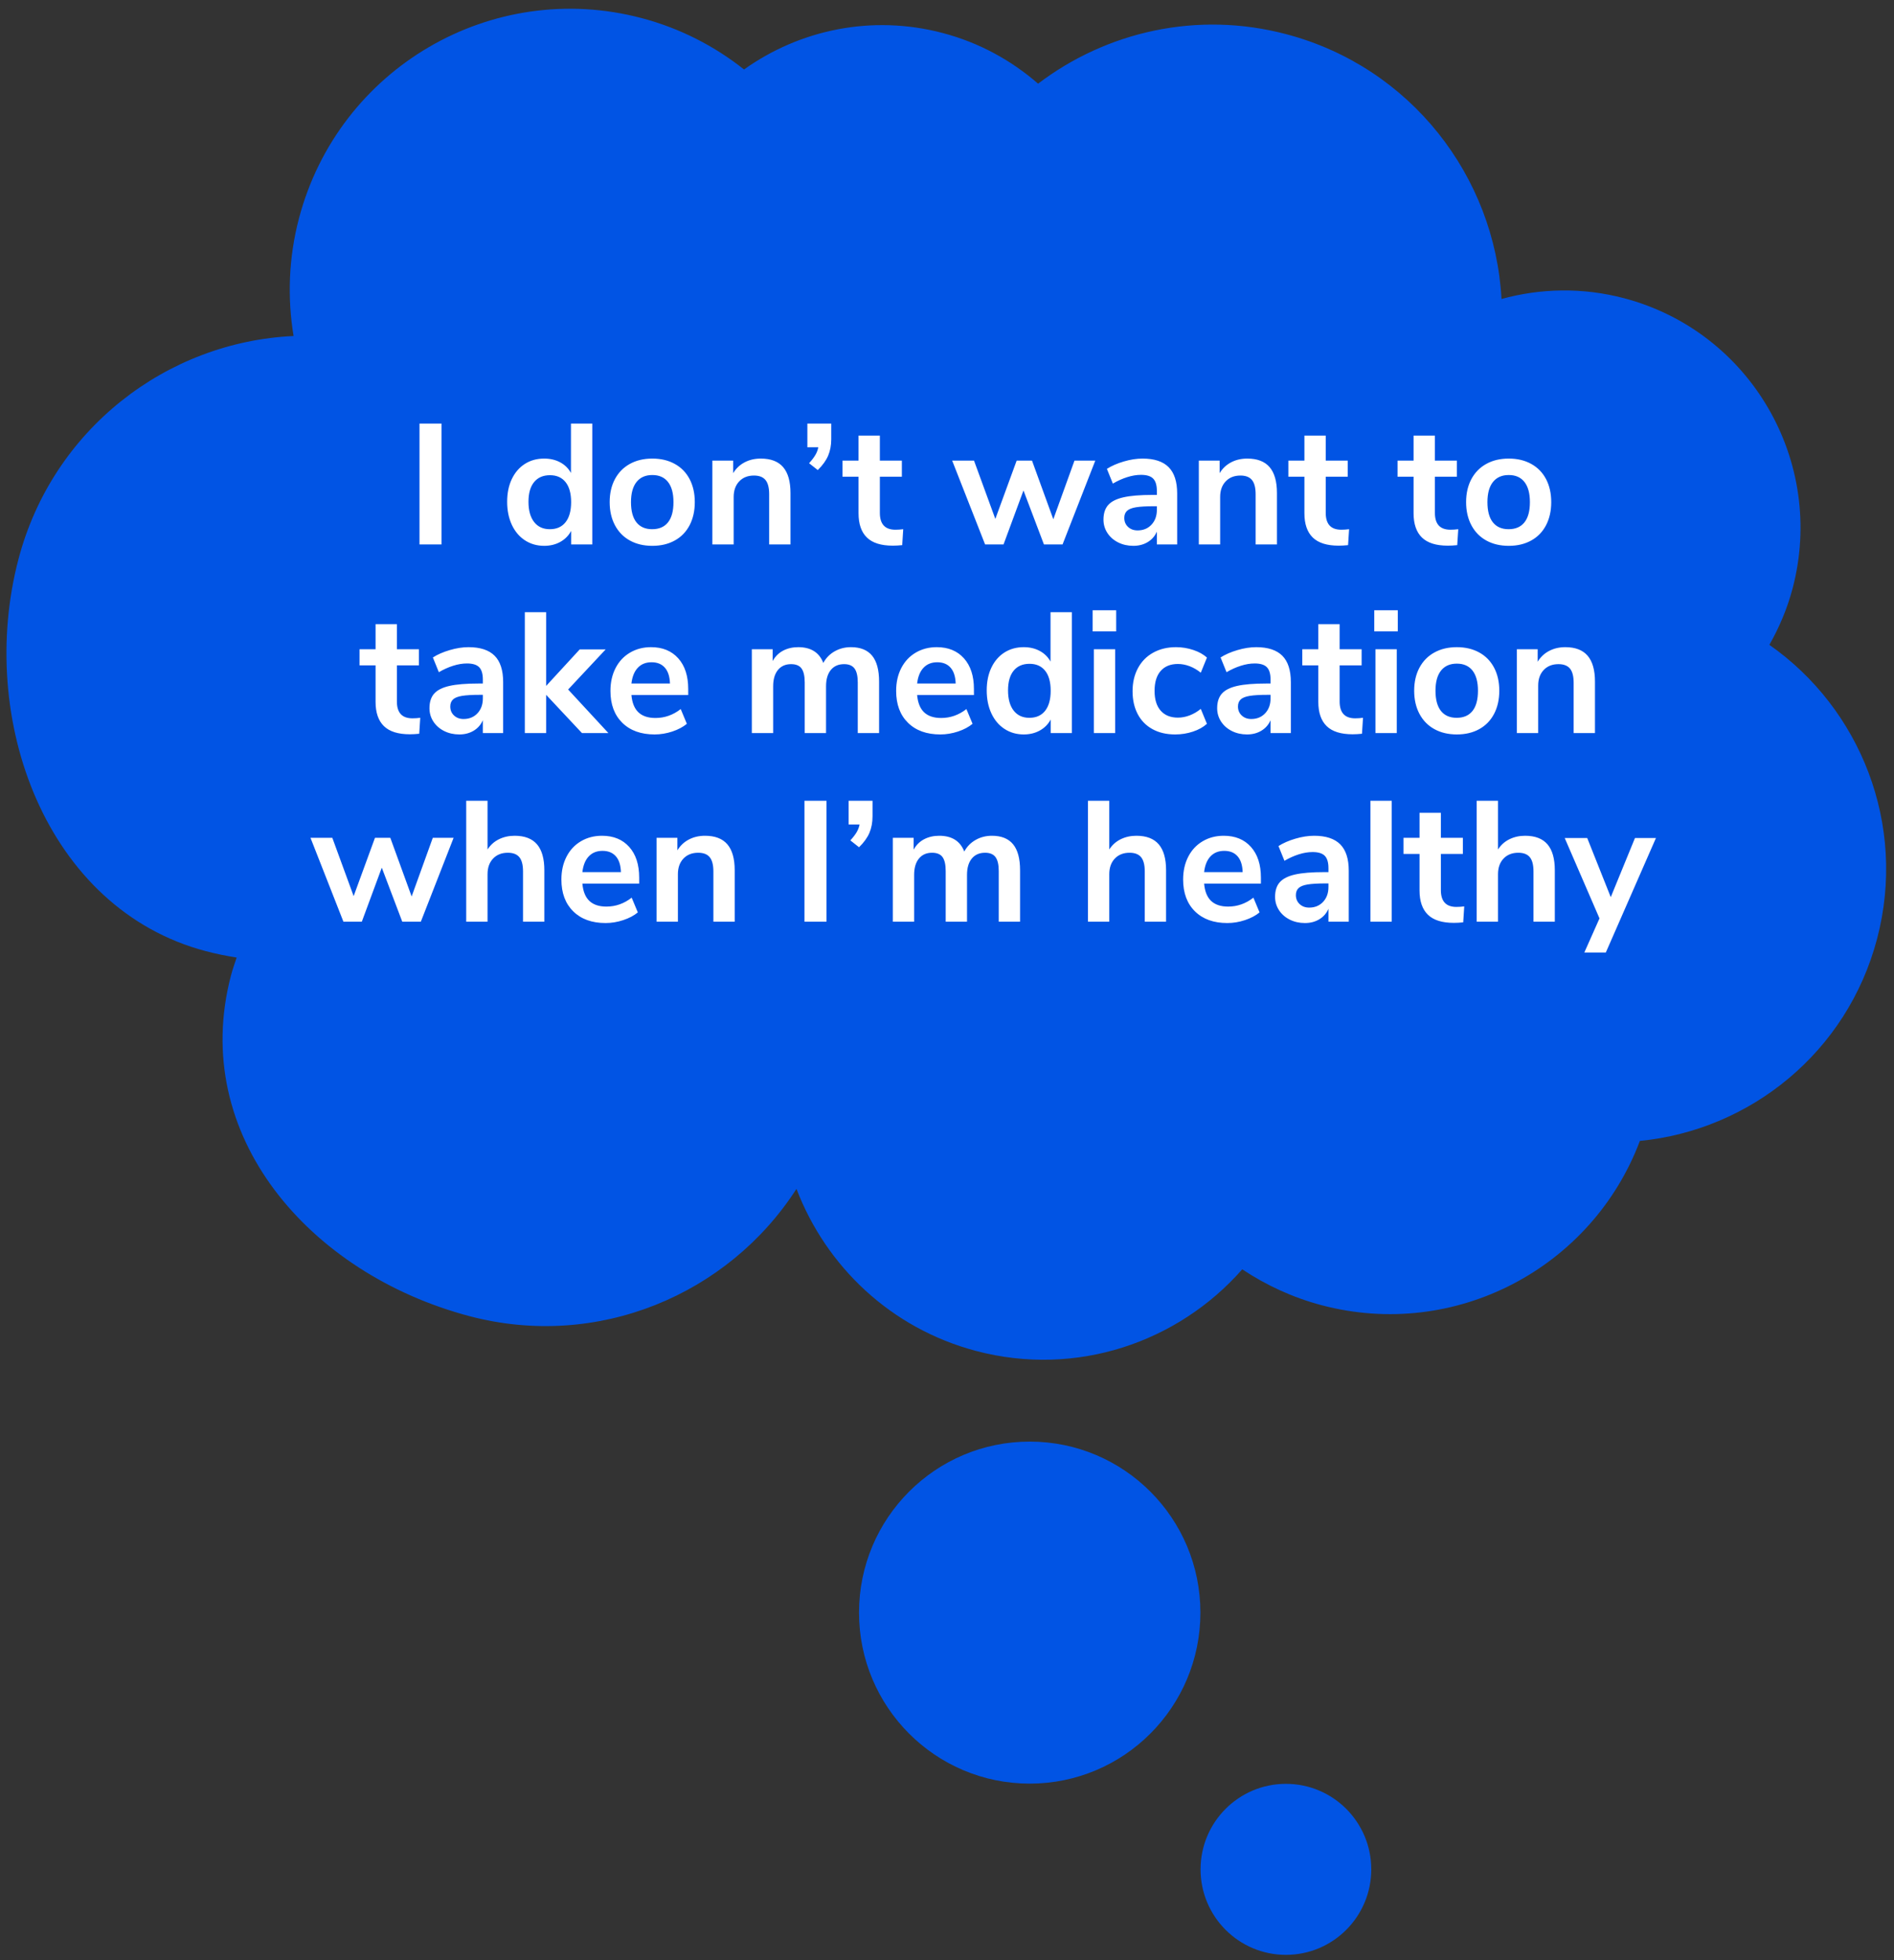
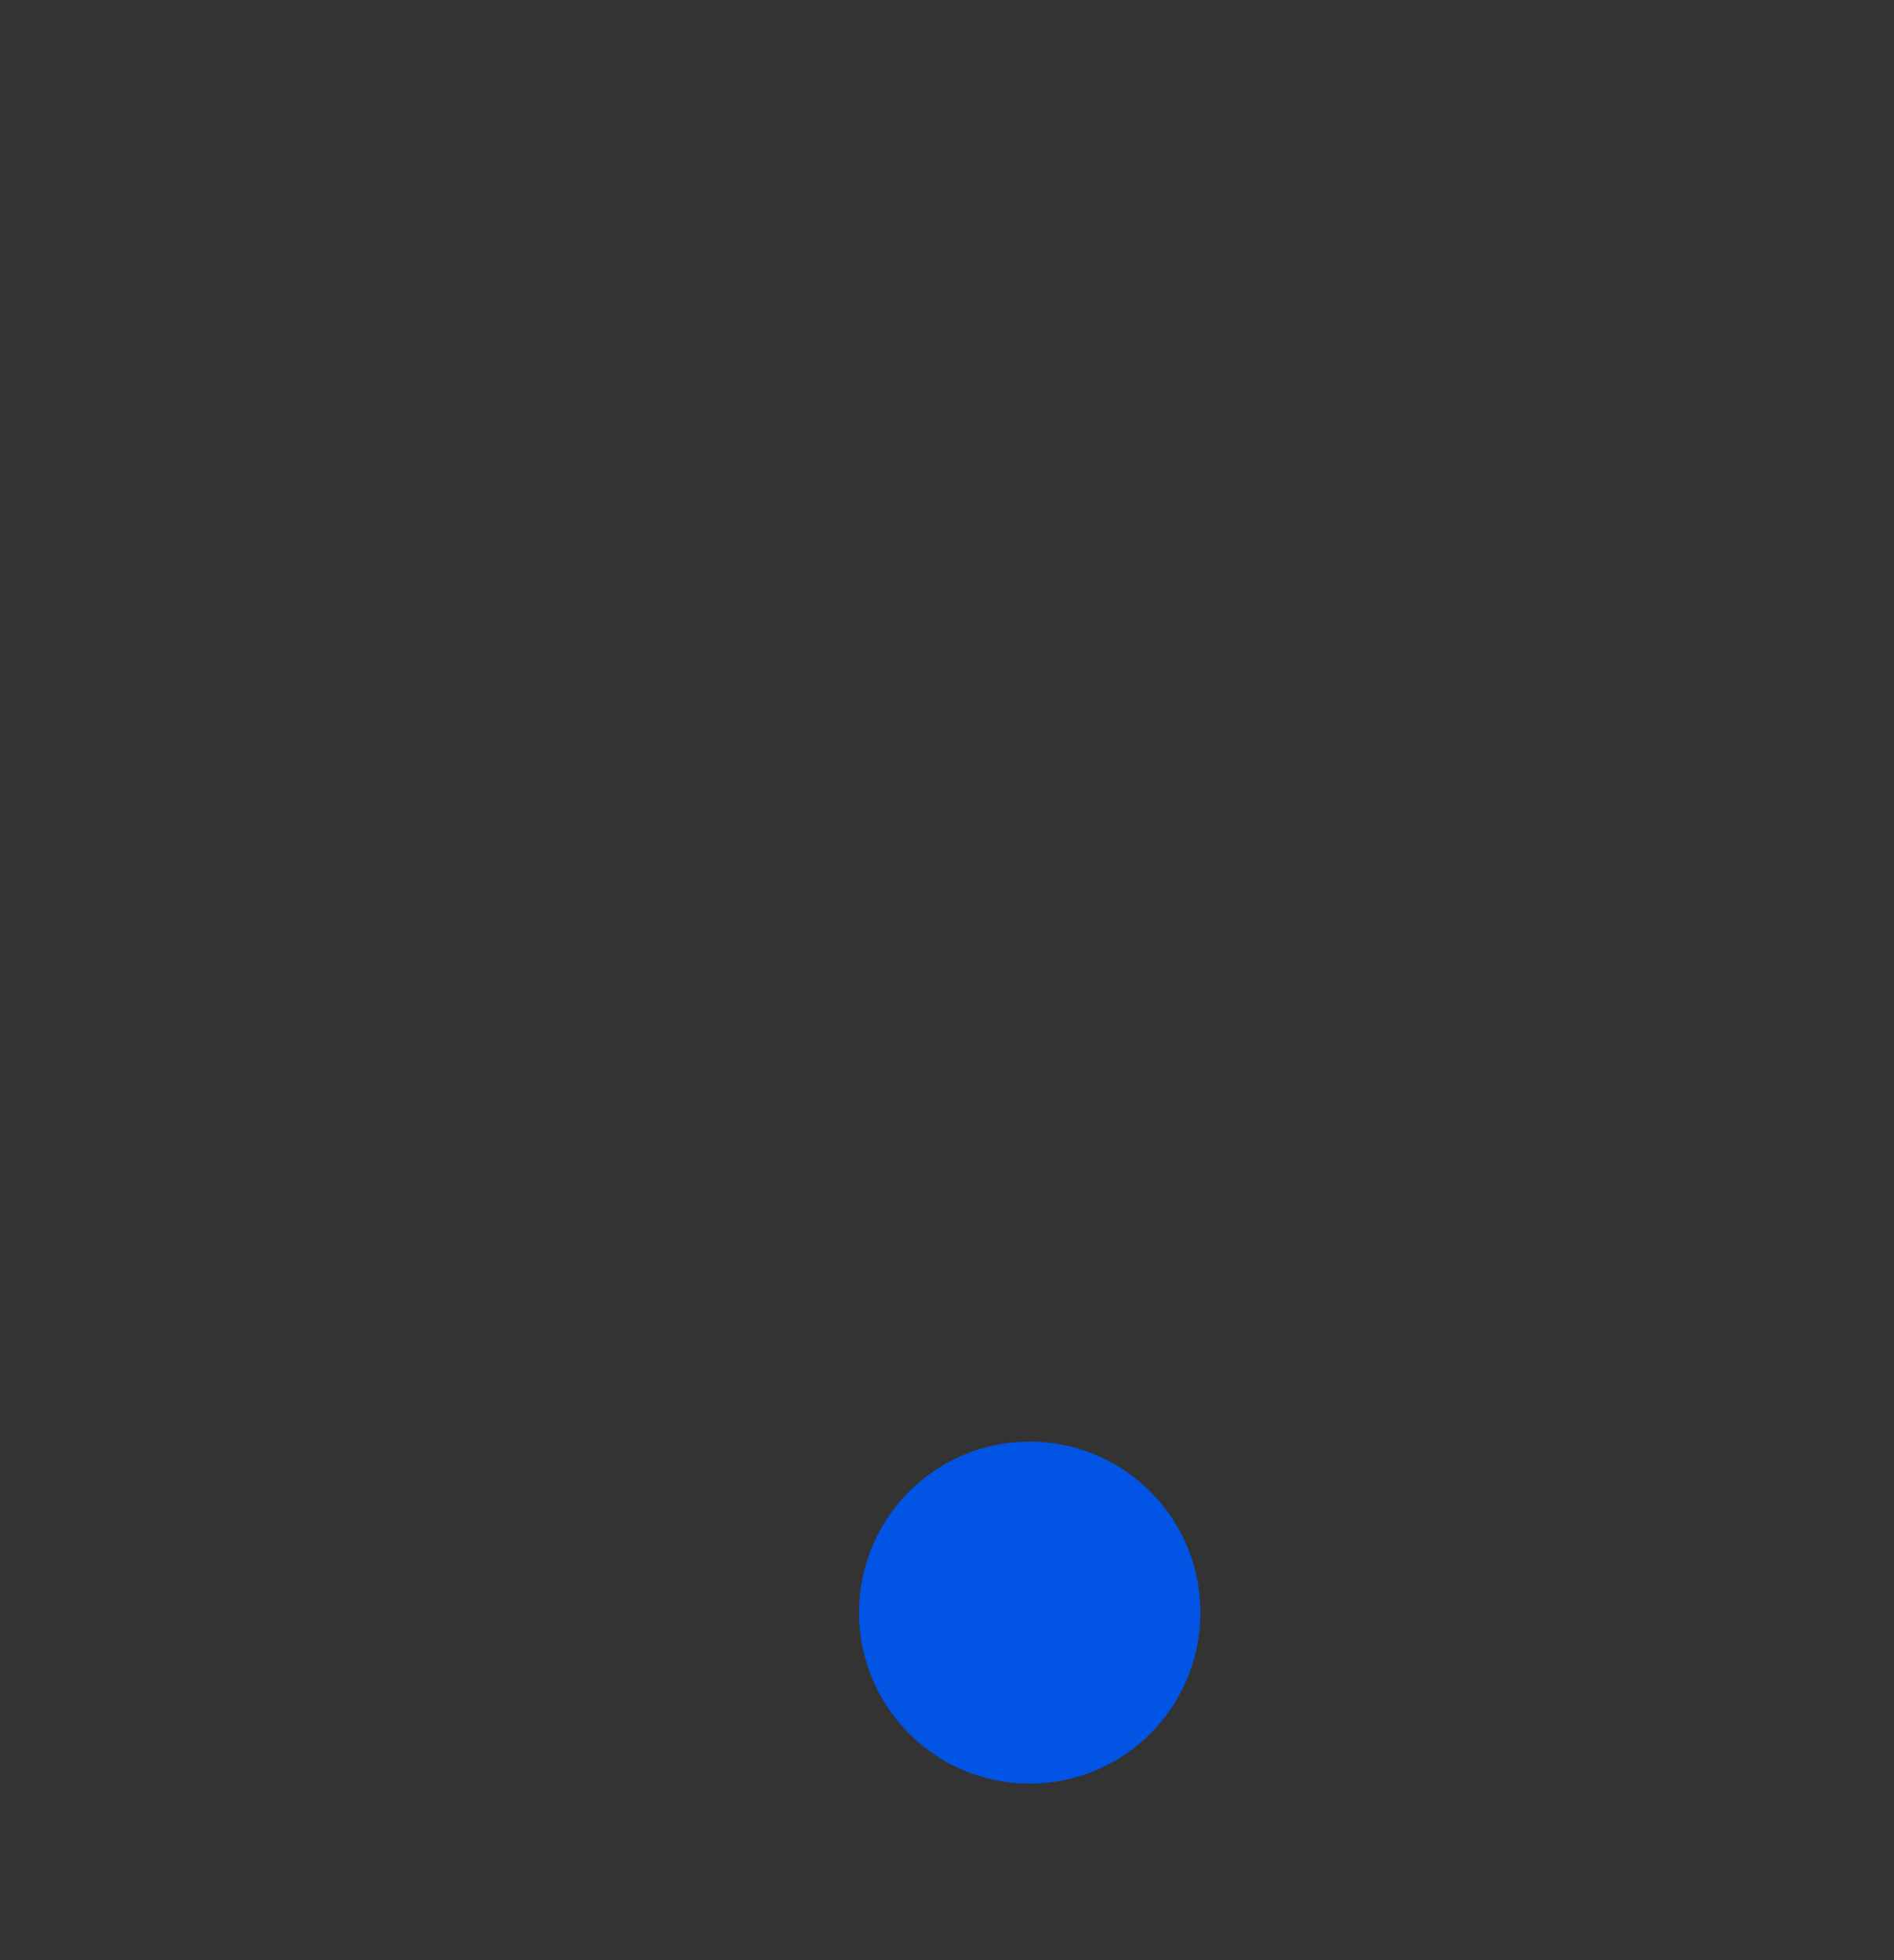
<svg xmlns="http://www.w3.org/2000/svg" width="174px" height="180px" viewBox="0 0 174 180" version="1.1">
  <rect x="0" y="0" width="174" height="180" fill="#333333" stroke="none" />
  <title>Group 8</title>
  <desc>Created with Sketch.</desc>
  <g id="Mobile" stroke="none" stroke-width="1" fill="none" fill-rule="evenodd">
    <g id="EndingHIV_Mobile_Prevention_PrEP_Is-PrEP-right-for-me?" transform="translate(-20, -1685)" fill-rule="nonzero">
      <g id="Group-8" transform="translate(20, 1685)">
        <g id="Group-2" transform="translate(0, 0.803)" fill="#0154E4">
-           <path d="M162.551,58.413 C163.458,56.811 164.198,55.08 164.689,53.213 C167.747,41.573 160.819,29.654 149.21,26.585 C145.373,25.571 141.512,25.671 137.942,26.653 C137.328,15.414 129.614,5.361 118.177,2.339 C109.966,0.167 101.654,2.112 95.368,6.881 C92.919,4.75 89.975,3.118 86.626,2.234 C80.089,0.503 73.466,1.937 68.354,5.578 C65.654,3.437 62.489,1.795 58.948,0.86 C45.185,-2.778 31.09,5.459 27.462,19.265 C26.506,22.907 26.394,26.564 26.971,30.053 C15.304,30.592 4.832,38.621 1.697,50.542 C-2.166,65.246 4.235,82.667 18.898,86.538 C19.844,86.787 20.796,86.981 21.742,87.128 C21.563,87.671 21.368,88.208 21.221,88.77 C17.356,103.469 28.462,116.178 43.122,120.056 C54.903,123.17 66.901,118.102 73.171,108.37 C75.878,115.451 81.803,121.173 89.673,123.254 C98.882,125.688 108.231,122.468 114.124,115.758 C116.308,117.209 118.745,118.347 121.417,119.054 C133.705,122.302 146.263,115.625 150.654,103.967 C160.779,102.979 169.703,95.84 172.449,85.393 C175.2,74.919 170.919,64.271 162.551,58.413 Z" id="Path" />
          <ellipse id="Oval" cx="94.599" cy="147.282" rx="15.681" ry="15.704" />
-           <ellipse id="Oval" cx="118.136" cy="170.858" rx="7.841" ry="7.852" />
        </g>
-         <path d="M40.559,49.998 L40.559,38.899 L38.538,38.899 L38.538,49.998 L40.559,49.998 Z M49.993,50.124 C50.546,50.124 51.04,50.004 51.474,49.762 C51.907,49.521 52.239,49.185 52.469,48.755 L52.469,48.755 L52.469,49.998 L54.412,49.998 L54.412,38.899 L52.453,38.899 L52.453,43.433 C52.223,43.013 51.894,42.688 51.466,42.457 C51.037,42.226 50.546,42.111 49.993,42.111 C49.324,42.111 48.734,42.273 48.222,42.599 C47.71,42.924 47.311,43.386 47.023,43.984 C46.736,44.582 46.592,45.28 46.592,46.078 C46.592,46.876 46.736,47.582 47.023,48.196 C47.311,48.81 47.713,49.285 48.23,49.621 C48.747,49.956 49.335,50.124 49.993,50.124 Z M50.51,48.597 C49.894,48.597 49.413,48.377 49.068,47.936 C48.723,47.495 48.551,46.876 48.551,46.078 C48.551,45.291 48.723,44.687 49.068,44.268 C49.413,43.848 49.899,43.638 50.526,43.638 C51.142,43.638 51.62,43.85 51.959,44.275 C52.299,44.7 52.469,45.312 52.469,46.11 C52.469,46.907 52.299,47.521 51.959,47.952 C51.62,48.382 51.137,48.597 50.51,48.597 Z M59.928,50.124 C60.711,50.124 61.398,49.962 61.988,49.636 C62.579,49.311 63.033,48.844 63.352,48.235 C63.67,47.626 63.83,46.918 63.83,46.11 C63.83,45.301 63.67,44.596 63.352,43.992 C63.033,43.388 62.579,42.924 61.988,42.599 C61.398,42.273 60.711,42.111 59.928,42.111 C59.144,42.111 58.457,42.273 57.867,42.599 C57.277,42.924 56.82,43.388 56.496,43.992 C56.172,44.596 56.01,45.301 56.01,46.11 C56.01,46.918 56.172,47.626 56.496,48.235 C56.82,48.844 57.277,49.311 57.867,49.636 C58.457,49.962 59.144,50.124 59.928,50.124 Z M59.912,48.597 C59.285,48.597 58.805,48.387 58.47,47.967 C58.136,47.548 57.969,46.928 57.969,46.11 C57.969,45.301 58.139,44.685 58.478,44.26 C58.818,43.835 59.301,43.622 59.928,43.622 C60.554,43.622 61.035,43.835 61.369,44.26 C61.704,44.685 61.871,45.301 61.871,46.11 C61.871,46.928 61.704,47.548 61.369,47.967 C61.035,48.387 60.549,48.597 59.912,48.597 Z M67.402,49.998 L67.402,45.637 C67.402,45.039 67.572,44.561 67.912,44.205 C68.251,43.848 68.703,43.669 69.267,43.669 C69.748,43.669 70.1,43.806 70.325,44.079 C70.549,44.351 70.662,44.787 70.662,45.385 L70.662,45.385 L70.662,49.998 L72.621,49.998 L72.621,45.275 C72.621,44.215 72.396,43.423 71.947,42.898 C71.498,42.373 70.813,42.111 69.894,42.111 C69.34,42.111 68.844,42.226 68.405,42.457 C67.966,42.688 67.617,43.018 67.355,43.449 L67.355,43.449 L67.355,42.299 L65.444,42.299 L65.444,49.998 L67.402,49.998 Z M75.128,43.165 C75.577,42.725 75.896,42.281 76.084,41.835 C76.272,41.389 76.366,40.888 76.366,40.331 L76.366,40.331 L76.366,38.899 L74.172,38.899 L74.172,41.071 L75.175,41.071 C75.133,41.313 75.044,41.549 74.908,41.78 C74.773,42.011 74.579,42.263 74.329,42.536 L74.329,42.536 L75.128,43.165 Z M82.023,50.109 C82.284,50.109 82.571,50.093 82.885,50.061 L82.885,50.061 L82.979,48.597 C82.728,48.629 82.488,48.644 82.258,48.644 C81.307,48.644 80.832,48.13 80.832,47.102 L80.832,47.102 L80.832,43.779 L82.853,43.779 L82.853,42.299 L80.832,42.299 L80.832,40.001 L78.873,40.001 L78.873,42.299 L77.4,42.299 L77.4,43.779 L78.873,43.779 L78.873,47.133 C78.873,48.12 79.129,48.862 79.641,49.361 C80.153,49.859 80.947,50.109 82.023,50.109 Z M92.193,49.998 L94.026,45.039 L95.906,49.998 L97.615,49.998 L100.623,42.299 L98.711,42.299 L96.768,47.684 L94.81,42.299 L93.399,42.299 L91.44,47.653 L89.482,42.299 L87.476,42.299 L90.5,49.998 L92.193,49.998 Z M104.118,50.124 C104.619,50.124 105.06,50.009 105.442,49.778 C105.823,49.547 106.103,49.227 106.28,48.818 L106.28,48.818 L106.28,49.998 L108.145,49.998 L108.145,45.322 C108.145,44.231 107.884,43.423 107.361,42.898 C106.839,42.373 106.04,42.111 104.964,42.111 C104.421,42.111 103.846,42.2 103.24,42.378 C102.634,42.557 102.117,42.782 101.689,43.055 L101.689,43.055 L102.237,44.409 C102.666,44.157 103.102,43.96 103.546,43.819 C103.99,43.677 104.415,43.606 104.823,43.606 C105.345,43.606 105.719,43.722 105.943,43.953 C106.168,44.184 106.28,44.561 106.28,45.086 L106.28,45.086 L106.28,45.448 L105.888,45.448 C104.75,45.448 103.856,45.522 103.209,45.669 C102.561,45.816 102.094,46.052 101.806,46.377 C101.519,46.703 101.375,47.149 101.375,47.716 C101.375,48.167 101.496,48.576 101.736,48.944 C101.976,49.311 102.305,49.6 102.723,49.81 C103.141,50.019 103.606,50.124 104.118,50.124 Z M104.509,48.707 C104.154,48.707 103.862,48.6 103.632,48.385 C103.402,48.169 103.287,47.894 103.287,47.558 C103.287,47.285 103.371,47.07 103.538,46.913 C103.705,46.755 103.982,46.645 104.368,46.582 C104.755,46.519 105.298,46.487 105.998,46.487 L105.998,46.487 L106.28,46.487 L106.28,46.818 C106.28,47.374 106.116,47.828 105.787,48.18 C105.457,48.532 105.032,48.707 104.509,48.707 Z M112.094,49.998 L112.094,45.637 C112.094,45.039 112.264,44.561 112.603,44.205 C112.943,43.848 113.394,43.669 113.959,43.669 C114.439,43.669 114.792,43.806 115.016,44.079 C115.241,44.351 115.353,44.787 115.353,45.385 L115.353,45.385 L115.353,49.998 L117.312,49.998 L117.312,45.275 C117.312,44.215 117.087,43.423 116.638,42.898 C116.189,42.373 115.505,42.111 114.585,42.111 C114.032,42.111 113.535,42.226 113.097,42.457 C112.658,42.688 112.308,43.018 112.047,43.449 L112.047,43.449 L112.047,42.299 L110.135,42.299 L110.135,49.998 L112.094,49.998 Z M122.985,50.109 C123.246,50.109 123.533,50.093 123.846,50.061 L123.846,50.061 L123.94,48.597 C123.69,48.629 123.449,48.644 123.22,48.644 C122.269,48.644 121.794,48.13 121.794,47.102 L121.794,47.102 L121.794,43.779 L123.815,43.779 L123.815,42.299 L121.794,42.299 L121.794,40.001 L119.835,40.001 L119.835,42.299 L118.362,42.299 L118.362,43.779 L119.835,43.779 L119.835,47.133 C119.835,48.12 120.091,48.862 120.603,49.361 C121.115,49.859 121.909,50.109 122.985,50.109 Z M133.013,50.109 C133.275,50.109 133.562,50.093 133.875,50.061 L133.875,50.061 L133.969,48.597 C133.719,48.629 133.478,48.644 133.249,48.644 C132.298,48.644 131.823,48.13 131.823,47.102 L131.823,47.102 L131.823,43.779 L133.844,43.779 L133.844,42.299 L131.823,42.299 L131.823,40.001 L129.864,40.001 L129.864,42.299 L128.391,42.299 L128.391,43.779 L129.864,43.779 L129.864,47.133 C129.864,48.12 130.12,48.862 130.632,49.361 C131.144,49.859 131.937,50.109 133.013,50.109 Z M138.608,50.124 C139.391,50.124 140.078,49.962 140.668,49.636 C141.259,49.311 141.713,48.844 142.032,48.235 C142.35,47.626 142.51,46.918 142.51,46.11 C142.51,45.301 142.35,44.596 142.032,43.992 C141.713,43.388 141.259,42.924 140.668,42.599 C140.078,42.273 139.391,42.111 138.608,42.111 C137.824,42.111 137.137,42.273 136.547,42.599 C135.957,42.924 135.5,43.388 135.176,43.992 C134.852,44.596 134.69,45.301 134.69,46.11 C134.69,46.918 134.852,47.626 135.176,48.235 C135.5,48.844 135.957,49.311 136.547,49.636 C137.137,49.962 137.824,50.124 138.608,50.124 Z M138.592,48.597 C137.965,48.597 137.485,48.387 137.15,47.967 C136.816,47.548 136.649,46.928 136.649,46.11 C136.649,45.301 136.819,44.685 137.158,44.26 C137.498,43.835 137.981,43.622 138.608,43.622 C139.235,43.622 139.715,43.835 140.049,44.26 C140.384,44.685 140.551,45.301 140.551,46.11 C140.551,46.928 140.384,47.548 140.049,47.967 C139.715,48.387 139.229,48.597 138.592,48.597 Z M37.652,67.428 C37.914,67.428 38.201,67.412 38.514,67.38 L38.514,67.38 L38.608,65.916 C38.358,65.948 38.117,65.963 37.888,65.963 C36.937,65.963 36.462,65.449 36.462,64.42 L36.462,64.42 L36.462,61.098 L38.483,61.098 L38.483,59.618 L36.462,59.618 L36.462,57.32 L34.503,57.32 L34.503,59.618 L33.03,59.618 L33.03,61.098 L34.503,61.098 L34.503,64.452 C34.503,65.438 34.759,66.181 35.271,66.68 C35.783,67.178 36.576,67.428 37.652,67.428 Z M42.197,67.443 C42.698,67.443 43.14,67.328 43.521,67.097 C43.902,66.866 44.182,66.546 44.359,66.136 L44.359,66.136 L44.359,67.317 L46.224,67.317 L46.224,62.641 C46.224,61.55 45.963,60.741 45.441,60.217 C44.918,59.692 44.119,59.429 43.043,59.429 C42.5,59.429 41.925,59.519 41.319,59.697 C40.713,59.875 40.196,60.101 39.768,60.374 L39.768,60.374 L40.316,61.728 C40.745,61.476 41.181,61.279 41.625,61.138 C42.069,60.996 42.495,60.925 42.902,60.925 C43.424,60.925 43.798,61.041 44.022,61.271 C44.247,61.502 44.359,61.88 44.359,62.405 L44.359,62.405 L44.359,62.767 L43.968,62.767 C42.829,62.767 41.936,62.841 41.288,62.988 C40.64,63.135 40.173,63.371 39.885,63.696 C39.598,64.021 39.455,64.468 39.455,65.034 C39.455,65.486 39.575,65.895 39.815,66.262 C40.055,66.63 40.384,66.918 40.802,67.128 C41.22,67.338 41.685,67.443 42.197,67.443 Z M42.589,66.026 C42.233,66.026 41.941,65.919 41.711,65.703 C41.481,65.488 41.366,65.213 41.366,64.877 C41.366,64.604 41.45,64.389 41.617,64.231 C41.784,64.074 42.061,63.964 42.448,63.901 C42.834,63.838 43.377,63.806 44.077,63.806 L44.077,63.806 L44.359,63.806 L44.359,64.137 C44.359,64.693 44.195,65.147 43.866,65.499 C43.537,65.85 43.111,66.026 42.589,66.026 Z M50.173,67.317 L50.173,63.806 L53.464,67.317 L55.893,67.317 L52.194,63.318 L55.642,59.634 L53.26,59.634 L50.173,62.988 L50.173,56.218 L48.214,56.218 L48.214,67.317 L50.173,67.317 Z M60.139,67.443 C60.682,67.443 61.223,67.354 61.761,67.176 C62.299,66.997 62.746,66.761 63.101,66.467 L63.101,66.467 L62.537,65.113 C61.837,65.659 61.064,65.932 60.218,65.932 C59.539,65.932 59.016,65.759 58.651,65.412 C58.285,65.066 58.071,64.536 58.008,63.822 L58.008,63.822 L63.226,63.822 L63.226,63.271 C63.226,62.074 62.921,61.135 62.31,60.453 C61.698,59.77 60.865,59.429 59.81,59.429 C59.089,59.429 58.444,59.597 57.875,59.933 C57.306,60.269 56.864,60.741 56.551,61.35 C56.237,61.959 56.081,62.657 56.081,63.444 C56.081,64.683 56.444,65.659 57.17,66.373 C57.896,67.086 58.886,67.443 60.139,67.443 Z M61.55,62.767 L58.008,62.767 C58.081,62.137 58.277,61.655 58.596,61.319 C58.914,60.983 59.335,60.815 59.857,60.815 C60.38,60.815 60.787,60.98 61.079,61.311 C61.372,61.641 61.529,62.127 61.55,62.767 L61.55,62.767 Z M71.03,67.317 L71.03,63.019 C71.03,62.379 71.176,61.88 71.469,61.523 C71.761,61.166 72.163,60.988 72.675,60.988 C73.125,60.988 73.446,61.122 73.639,61.39 C73.832,61.657 73.929,62.085 73.929,62.673 L73.929,62.673 L73.929,67.317 L75.888,67.317 L75.888,63.019 C75.888,62.379 76.034,61.88 76.327,61.523 C76.619,61.166 77.026,60.988 77.549,60.988 C77.988,60.988 78.306,61.122 78.505,61.39 C78.703,61.657 78.802,62.085 78.802,62.673 L78.802,62.673 L78.802,67.317 L80.761,67.317 L80.761,62.594 C80.761,61.523 80.547,60.728 80.119,60.209 C79.69,59.689 79.043,59.429 78.176,59.429 C77.622,59.429 77.12,59.558 76.671,59.815 C76.222,60.072 75.877,60.427 75.637,60.878 C75.261,59.912 74.493,59.429 73.334,59.429 C72.811,59.429 72.346,59.537 71.939,59.752 C71.531,59.967 71.213,60.285 70.983,60.705 L70.983,60.705 L70.983,59.618 L69.071,59.618 L69.071,67.317 L71.03,67.317 Z M86.387,67.443 C86.93,67.443 87.471,67.354 88.009,67.176 C88.547,66.997 88.993,66.761 89.348,66.467 L89.348,66.467 L88.784,65.113 C88.084,65.659 87.311,65.932 86.465,65.932 C85.786,65.932 85.264,65.759 84.898,65.412 C84.533,65.066 84.318,64.536 84.256,63.822 L84.256,63.822 L89.474,63.822 L89.474,63.271 C89.474,62.074 89.168,61.135 88.557,60.453 C87.946,59.77 87.113,59.429 86.058,59.429 C85.337,59.429 84.692,59.597 84.122,59.933 C83.553,60.269 83.112,60.741 82.798,61.35 C82.485,61.959 82.328,62.657 82.328,63.444 C82.328,64.683 82.691,65.659 83.417,66.373 C84.143,67.086 85.133,67.443 86.387,67.443 Z M87.797,62.767 L84.256,62.767 C84.329,62.137 84.525,61.655 84.843,61.319 C85.162,60.983 85.582,60.815 86.105,60.815 C86.627,60.815 87.035,60.98 87.327,61.311 C87.62,61.641 87.776,62.127 87.797,62.767 L87.797,62.767 Z M94.05,67.443 C94.603,67.443 95.097,67.323 95.53,67.081 C95.964,66.84 96.296,66.504 96.525,66.073 L96.525,66.073 L96.525,67.317 L98.469,67.317 L98.469,56.218 L96.51,56.218 L96.51,60.752 C96.28,60.332 95.951,60.007 95.523,59.776 C95.094,59.545 94.603,59.429 94.05,59.429 C93.381,59.429 92.791,59.592 92.279,59.917 C91.767,60.243 91.367,60.705 91.08,61.303 C90.793,61.901 90.649,62.599 90.649,63.397 C90.649,64.195 90.793,64.901 91.08,65.515 C91.367,66.129 91.77,66.604 92.287,66.939 C92.804,67.275 93.391,67.443 94.05,67.443 Z M94.567,65.916 C93.95,65.916 93.47,65.696 93.125,65.255 C92.78,64.814 92.608,64.195 92.608,63.397 C92.608,62.61 92.78,62.006 93.125,61.586 C93.47,61.166 93.956,60.957 94.582,60.957 C95.199,60.957 95.677,61.169 96.016,61.594 C96.356,62.019 96.525,62.631 96.525,63.428 C96.525,64.226 96.356,64.84 96.016,65.271 C95.677,65.701 95.193,65.916 94.567,65.916 Z M102.543,57.981 L102.543,56.044 L100.38,56.044 L100.38,57.981 L102.543,57.981 Z M102.449,67.317 L102.449,59.618 L100.49,59.618 L100.49,67.317 L102.449,67.317 Z M107.965,67.443 C108.529,67.443 109.072,67.357 109.594,67.183 C110.117,67.01 110.545,66.771 110.879,66.467 L110.879,66.467 L110.315,65.097 C109.991,65.36 109.649,65.559 109.289,65.696 C108.928,65.832 108.571,65.9 108.215,65.9 C107.536,65.9 107.009,65.688 106.633,65.263 C106.257,64.838 106.069,64.231 106.069,63.444 C106.069,62.646 106.257,62.035 106.633,61.61 C107.009,61.185 107.536,60.972 108.215,60.972 C108.571,60.972 108.928,61.041 109.289,61.177 C109.649,61.313 109.991,61.513 110.315,61.775 L110.315,61.775 L110.879,60.39 C110.566,60.096 110.151,59.862 109.634,59.689 C109.116,59.516 108.586,59.429 108.043,59.429 C107.249,59.429 106.549,59.597 105.943,59.933 C105.337,60.269 104.87,60.744 104.541,61.358 C104.212,61.972 104.047,62.678 104.047,63.476 C104.047,64.273 104.204,64.971 104.517,65.57 C104.831,66.168 105.282,66.63 105.873,66.955 C106.463,67.281 107.16,67.443 107.965,67.443 Z M114.562,67.443 C115.063,67.443 115.505,67.328 115.886,67.097 C116.267,66.866 116.547,66.546 116.724,66.136 L116.724,66.136 L116.724,67.317 L118.589,67.317 L118.589,62.641 C118.589,61.55 118.328,60.741 117.806,60.217 C117.283,59.692 116.484,59.429 115.408,59.429 C114.865,59.429 114.29,59.519 113.684,59.697 C113.078,59.875 112.561,60.101 112.133,60.374 L112.133,60.374 L112.681,61.728 C113.11,61.476 113.546,61.279 113.99,61.138 C114.434,60.996 114.86,60.925 115.267,60.925 C115.789,60.925 116.163,61.041 116.387,61.271 C116.612,61.502 116.724,61.88 116.724,62.405 L116.724,62.405 L116.724,62.767 L116.333,62.767 C115.194,62.767 114.301,62.841 113.653,62.988 C113.005,63.135 112.538,63.371 112.25,63.696 C111.963,64.021 111.82,64.468 111.82,65.034 C111.82,65.486 111.94,65.895 112.18,66.262 C112.42,66.63 112.749,66.918 113.167,67.128 C113.585,67.338 114.05,67.443 114.562,67.443 Z M114.954,66.026 C114.598,66.026 114.306,65.919 114.076,65.703 C113.846,65.488 113.731,65.213 113.731,64.877 C113.731,64.604 113.815,64.389 113.982,64.231 C114.149,64.074 114.426,63.964 114.813,63.901 C115.199,63.838 115.742,63.806 116.442,63.806 L116.442,63.806 L116.724,63.806 L116.724,64.137 C116.724,64.693 116.56,65.147 116.231,65.499 C115.902,65.85 115.476,66.026 114.954,66.026 Z M124.262,67.428 C124.523,67.428 124.81,67.412 125.124,67.38 L125.124,67.38 L125.218,65.916 C124.967,65.948 124.727,65.963 124.497,65.963 C123.546,65.963 123.071,65.449 123.071,64.42 L123.071,64.42 L123.071,61.098 L125.092,61.098 L125.092,59.618 L123.071,59.618 L123.071,57.32 L121.112,57.32 L121.112,59.618 L119.639,59.618 L119.639,61.098 L121.112,61.098 L121.112,64.452 C121.112,65.438 121.368,66.181 121.88,66.68 C122.392,67.178 123.186,67.428 124.262,67.428 Z M128.414,57.981 L128.414,56.044 L126.252,56.044 L126.252,57.981 L128.414,57.981 Z M128.32,67.317 L128.32,59.618 L126.362,59.618 L126.362,67.317 L128.32,67.317 Z M133.836,67.443 C134.62,67.443 135.307,67.281 135.897,66.955 C136.487,66.63 136.941,66.163 137.26,65.554 C137.579,64.945 137.738,64.237 137.738,63.428 C137.738,62.62 137.579,61.914 137.26,61.311 C136.941,60.707 136.487,60.243 135.897,59.917 C135.307,59.592 134.62,59.429 133.836,59.429 C133.053,59.429 132.366,59.592 131.776,59.917 C131.185,60.243 130.728,60.707 130.404,61.311 C130.081,61.914 129.919,62.62 129.919,63.428 C129.919,64.237 130.081,64.945 130.404,65.554 C130.728,66.163 131.185,66.63 131.776,66.955 C132.366,67.281 133.053,67.443 133.836,67.443 Z M133.821,65.916 C133.194,65.916 132.713,65.706 132.379,65.286 C132.045,64.866 131.877,64.247 131.877,63.428 C131.877,62.62 132.047,62.004 132.387,61.578 C132.726,61.153 133.209,60.941 133.836,60.941 C134.463,60.941 134.944,61.153 135.278,61.578 C135.612,62.004 135.779,62.62 135.779,63.428 C135.779,64.247 135.612,64.866 135.278,65.286 C134.944,65.706 134.458,65.916 133.821,65.916 Z M141.311,67.317 L141.311,62.956 C141.311,62.358 141.481,61.88 141.82,61.523 C142.16,61.166 142.612,60.988 143.176,60.988 C143.656,60.988 144.009,61.125 144.233,61.397 C144.458,61.67 144.57,62.106 144.57,62.704 L144.57,62.704 L144.57,67.317 L146.529,67.317 L146.529,62.594 C146.529,61.534 146.304,60.741 145.855,60.217 C145.406,59.692 144.722,59.429 143.802,59.429 C143.249,59.429 142.753,59.545 142.314,59.776 C141.875,60.007 141.525,60.337 141.264,60.768 L141.264,60.768 L141.264,59.618 L139.352,59.618 L139.352,67.317 L141.311,67.317 Z M33.241,84.636 L35.075,79.677 L36.955,84.636 L38.663,84.636 L41.672,76.937 L39.76,76.937 L37.817,82.322 L35.858,76.937 L34.448,76.937 L32.489,82.29 L30.53,76.937 L28.525,76.937 L31.549,84.636 L33.241,84.636 Z M44.79,84.636 L44.79,80.275 C44.79,79.677 44.96,79.199 45.3,78.842 C45.639,78.485 46.091,78.307 46.655,78.307 C47.136,78.307 47.488,78.443 47.713,78.716 C47.937,78.989 48.05,79.425 48.05,80.023 L48.05,80.023 L48.05,84.636 L50.008,84.636 L50.008,79.913 C50.008,78.853 49.784,78.06 49.335,77.535 C48.885,77.011 48.201,76.748 47.282,76.748 C46.749,76.748 46.266,76.856 45.832,77.071 C45.399,77.286 45.051,77.598 44.79,78.008 L44.79,78.008 L44.79,73.536 L42.831,73.536 L42.831,84.636 L44.79,84.636 Z M55.634,84.762 C56.177,84.762 56.718,84.673 57.256,84.494 C57.794,84.316 58.241,84.08 58.596,83.786 L58.596,83.786 L58.032,82.432 C57.332,82.978 56.559,83.251 55.712,83.251 C55.033,83.251 54.511,83.077 54.145,82.731 C53.78,82.385 53.566,81.855 53.503,81.141 L53.503,81.141 L58.721,81.141 L58.721,80.59 C58.721,79.393 58.416,78.454 57.804,77.772 C57.193,77.089 56.36,76.748 55.305,76.748 C54.584,76.748 53.939,76.916 53.37,77.252 C52.8,77.588 52.359,78.06 52.046,78.669 C51.732,79.278 51.575,79.976 51.575,80.763 C51.575,82.002 51.938,82.978 52.665,83.691 C53.391,84.405 54.38,84.762 55.634,84.762 Z M57.044,80.086 L53.503,80.086 C53.576,79.456 53.772,78.973 54.091,78.638 C54.409,78.302 54.83,78.134 55.352,78.134 C55.874,78.134 56.282,78.299 56.574,78.63 C56.867,78.96 57.023,79.446 57.044,80.086 L57.044,80.086 Z M62.278,84.636 L62.278,80.275 C62.278,79.677 62.448,79.199 62.787,78.842 C63.127,78.485 63.579,78.307 64.143,78.307 C64.624,78.307 64.976,78.443 65.201,78.716 C65.425,78.989 65.538,79.425 65.538,80.023 L65.538,80.023 L65.538,84.636 L67.496,84.636 L67.496,79.913 C67.496,78.853 67.272,78.06 66.823,77.535 C66.373,77.011 65.689,76.748 64.77,76.748 C64.216,76.748 63.72,76.864 63.281,77.095 C62.842,77.325 62.492,77.656 62.231,78.086 L62.231,78.086 L62.231,76.937 L60.319,76.937 L60.319,84.636 L62.278,84.636 Z M75.927,84.636 L75.927,73.536 L73.905,73.536 L73.905,84.636 L75.927,84.636 Z M78.92,77.803 C79.369,77.362 79.688,76.919 79.876,76.473 C80.064,76.027 80.158,75.525 80.158,74.969 L80.158,74.969 L80.158,73.536 L77.964,73.536 L77.964,75.709 L78.967,75.709 C78.925,75.95 78.836,76.187 78.701,76.418 C78.565,76.648 78.372,76.9 78.121,77.173 L78.121,77.173 L78.92,77.803 Z M83.981,84.636 L83.981,80.338 C83.981,79.698 84.128,79.199 84.42,78.842 C84.713,78.485 85.115,78.307 85.627,78.307 C86.076,78.307 86.397,78.441 86.591,78.708 C86.784,78.976 86.88,79.404 86.88,79.992 L86.88,79.992 L86.88,84.636 L88.839,84.636 L88.839,80.338 C88.839,79.698 88.985,79.199 89.278,78.842 C89.57,78.485 89.978,78.307 90.5,78.307 C90.939,78.307 91.258,78.441 91.456,78.708 C91.655,78.976 91.754,79.404 91.754,79.992 L91.754,79.992 L91.754,84.636 L93.713,84.636 L93.713,79.913 C93.713,78.842 93.498,78.047 93.07,77.528 C92.642,77.008 91.994,76.748 91.127,76.748 C90.573,76.748 90.072,76.877 89.623,77.134 C89.173,77.391 88.829,77.745 88.588,78.197 C88.212,77.231 87.445,76.748 86.285,76.748 C85.763,76.748 85.298,76.856 84.89,77.071 C84.483,77.286 84.164,77.604 83.934,78.023 L83.934,78.023 L83.934,76.937 L82.023,76.937 L82.023,84.636 L83.981,84.636 Z M101.908,84.636 L101.908,80.275 C101.908,79.677 102.078,79.199 102.417,78.842 C102.757,78.485 103.209,78.307 103.773,78.307 C104.253,78.307 104.606,78.443 104.831,78.716 C105.055,78.989 105.168,79.425 105.168,80.023 L105.168,80.023 L105.168,84.636 L107.126,84.636 L107.126,79.913 C107.126,78.853 106.902,78.06 106.453,77.535 C106.003,77.011 105.319,76.748 104.4,76.748 C103.867,76.748 103.384,76.856 102.95,77.071 C102.517,77.286 102.169,77.598 101.908,78.008 L101.908,78.008 L101.908,73.536 L99.949,73.536 L99.949,84.636 L101.908,84.636 Z M112.752,84.762 C113.295,84.762 113.836,84.673 114.374,84.494 C114.912,84.316 115.358,84.08 115.714,83.786 L115.714,83.786 L115.149,82.432 C114.45,82.978 113.676,83.251 112.83,83.251 C112.151,83.251 111.629,83.077 111.263,82.731 C110.898,82.385 110.683,81.855 110.621,81.141 L110.621,81.141 L115.839,81.141 L115.839,80.59 C115.839,79.393 115.533,78.454 114.922,77.772 C114.311,77.089 113.478,76.748 112.423,76.748 C111.702,76.748 111.057,76.916 110.488,77.252 C109.918,77.588 109.477,78.06 109.163,78.669 C108.85,79.278 108.693,79.976 108.693,80.763 C108.693,82.002 109.056,82.978 109.782,83.691 C110.508,84.405 111.498,84.762 112.752,84.762 Z M114.162,80.086 L110.621,80.086 C110.694,79.456 110.89,78.973 111.208,78.638 C111.527,78.302 111.948,78.134 112.47,78.134 C112.992,78.134 113.4,78.299 113.692,78.63 C113.985,78.96 114.141,79.446 114.162,80.086 L114.162,80.086 Z M119.882,84.762 C120.383,84.762 120.825,84.647 121.206,84.416 C121.587,84.185 121.867,83.865 122.044,83.455 L122.044,83.455 L122.044,84.636 L123.909,84.636 L123.909,79.96 C123.909,78.868 123.648,78.06 123.126,77.535 C122.603,77.011 121.804,76.748 120.728,76.748 C120.185,76.748 119.61,76.837 119.004,77.016 C118.398,77.194 117.881,77.42 117.453,77.693 L117.453,77.693 L118.001,79.047 C118.43,78.795 118.866,78.598 119.31,78.456 C119.754,78.315 120.18,78.244 120.587,78.244 C121.109,78.244 121.483,78.359 121.707,78.59 C121.932,78.821 122.044,79.199 122.044,79.724 L122.044,79.724 L122.044,80.086 L121.653,80.086 C120.514,80.086 119.621,80.159 118.973,80.306 C118.325,80.453 117.858,80.69 117.571,81.015 C117.283,81.34 117.14,81.786 117.14,82.353 C117.14,82.805 117.26,83.214 117.5,83.581 C117.74,83.949 118.069,84.237 118.487,84.447 C118.905,84.657 119.37,84.762 119.882,84.762 Z M120.274,83.345 C119.918,83.345 119.626,83.237 119.396,83.022 C119.166,82.807 119.051,82.532 119.051,82.196 C119.051,81.923 119.135,81.708 119.302,81.55 C119.469,81.393 119.746,81.283 120.133,81.22 C120.519,81.157 121.062,81.125 121.762,81.125 L121.762,81.125 L122.044,81.125 L122.044,81.456 C122.044,82.012 121.88,82.466 121.551,82.818 C121.222,83.169 120.796,83.345 120.274,83.345 Z M127.858,84.636 L127.858,73.536 L125.899,73.536 L125.899,84.636 L127.858,84.636 Z M133.562,84.746 C133.823,84.746 134.11,84.731 134.424,84.699 L134.424,84.699 L134.518,83.235 C134.267,83.266 134.027,83.282 133.797,83.282 C132.846,83.282 132.371,82.768 132.371,81.739 L132.371,81.739 L132.371,78.417 L134.392,78.417 L134.392,76.937 L132.371,76.937 L132.371,74.638 L130.412,74.638 L130.412,76.937 L128.939,76.937 L128.939,78.417 L130.412,78.417 L130.412,81.771 C130.412,82.757 130.668,83.5 131.18,83.998 C131.692,84.497 132.486,84.746 133.562,84.746 Z M137.621,84.636 L137.621,80.275 C137.621,79.677 137.79,79.199 138.13,78.842 C138.469,78.485 138.921,78.307 139.485,78.307 C139.966,78.307 140.318,78.443 140.543,78.716 C140.768,78.989 140.88,79.425 140.88,80.023 L140.88,80.023 L140.88,84.636 L142.839,84.636 L142.839,79.913 C142.839,78.853 142.614,78.06 142.165,77.535 C141.716,77.011 141.031,76.748 140.112,76.748 C139.579,76.748 139.096,76.856 138.663,77.071 C138.229,77.286 137.882,77.598 137.621,78.008 L137.621,78.008 L137.621,73.536 L135.662,73.536 L135.662,84.636 L137.621,84.636 Z M147.524,87.47 L152.131,76.953 L150.204,76.953 L147.979,82.385 L145.816,76.953 L143.748,76.953 L146.944,84.337 L145.55,87.47 L147.524,87.47 Z" id="Idon’twanttotakemedicationwhenI’mhealthy" fill="#FFFFFF" />
      </g>
    </g>
  </g>
</svg>